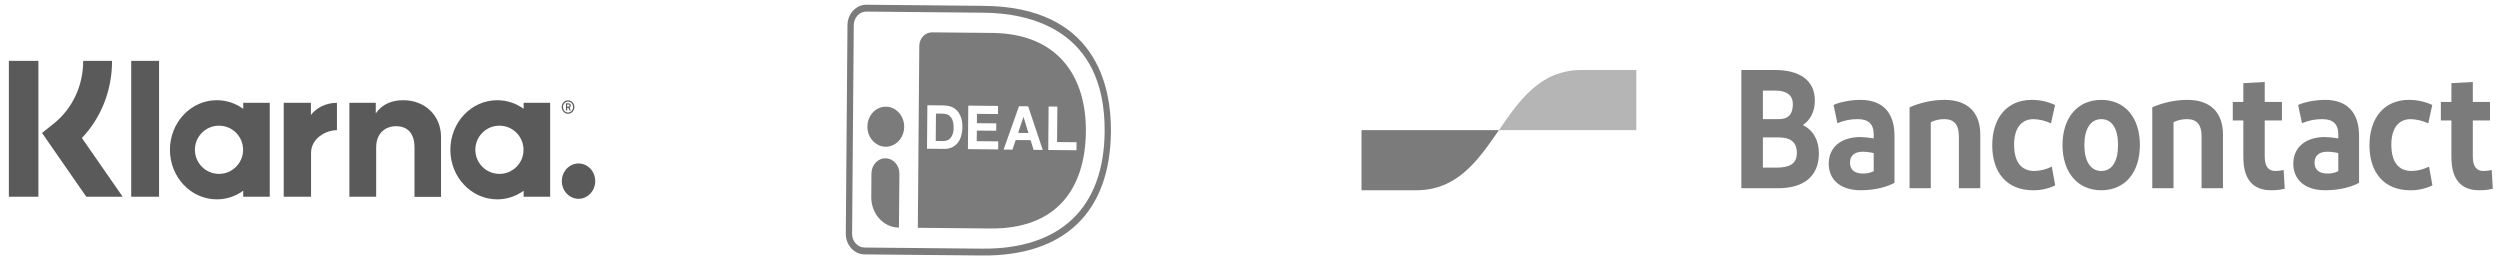
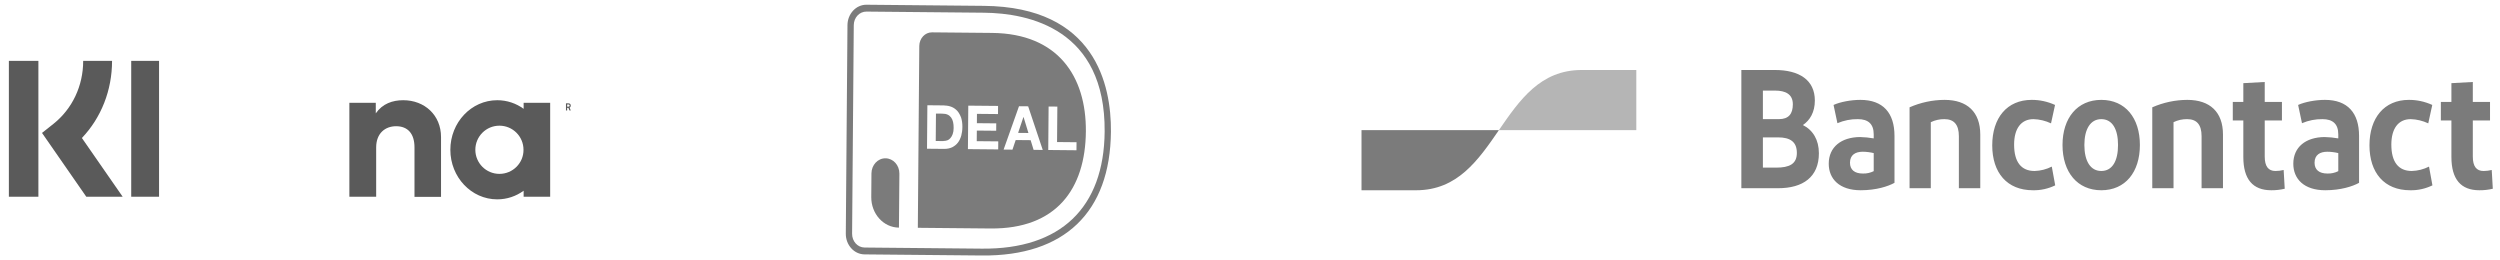
<svg xmlns="http://www.w3.org/2000/svg" width="250" height="26" viewBox="0 0 250 26" fill="none">
  <g clip-path="url(#clip0_66_1500)">
    <path d="M11.206 6.09H8.318C8.318 8.596 7.231 10.883 5.341 12.389L4.201 13.293L8.629 19.674H12.267L8.189 13.8C10.118 11.773 11.206 9.034 11.206 6.09Z" fill="#5A5A5A" />
    <path d="M3.839 6.09H0.887V19.674H3.839V6.09Z" fill="#5A5A5A" />
    <path d="M15.905 6.09H13.122V19.674H15.905V6.09Z" fill="#5A5A5A" />
    <path d="M40.323 10.021C39.261 10.021 38.251 10.363 37.578 11.335V10.281H34.937V19.675H37.617V14.745C37.617 13.321 38.523 12.622 39.611 12.622C40.776 12.622 41.449 13.362 41.449 14.731V19.689H44.103V13.704C44.103 11.513 42.459 10.021 40.323 10.021Z" fill="#5A5A5A" />
-     <path d="M24.321 10.281V10.883C23.57 10.335 22.663 10.021 21.68 10.021C19.09 10.021 16.993 12.239 16.993 14.978C16.993 17.716 19.09 19.935 21.68 19.935C22.663 19.935 23.57 19.62 24.321 19.072V19.675H26.975V10.281H24.321ZM21.9 17.388C20.566 17.388 19.491 16.306 19.491 14.978C19.491 13.649 20.566 12.568 21.9 12.568C23.233 12.568 24.308 13.649 24.308 14.978C24.308 16.306 23.233 17.388 21.9 17.388Z" fill="#5A5A5A" />
-     <path d="M31.092 11.499V10.281H28.373V19.675H31.105V15.293C31.105 13.814 32.62 13.02 33.668 13.02C33.681 13.02 33.694 13.02 33.694 13.02V10.281C32.62 10.281 31.623 10.774 31.092 11.499Z" fill="#5A5A5A" />
    <path d="M52.363 10.281V10.883C51.612 10.335 50.706 10.021 49.722 10.021C47.133 10.021 45.035 12.239 45.035 14.978C45.035 17.716 47.133 19.935 49.722 19.935C50.706 19.935 51.612 19.62 52.363 19.072V19.675H55.017V10.281H52.363ZM49.942 17.388C48.609 17.388 47.534 16.306 47.534 14.978C47.534 13.649 48.609 12.568 49.942 12.568C51.276 12.568 52.35 13.649 52.35 14.978C52.363 16.306 51.276 17.388 49.942 17.388Z" fill="#5A5A5A" />
    <path d="M57.076 10.554C57.076 10.417 56.986 10.335 56.843 10.335H56.597V11.047H56.714V10.787H56.843L56.947 11.047H57.076L56.96 10.76C57.037 10.719 57.076 10.65 57.076 10.554ZM56.843 10.664H56.714V10.445H56.843C56.921 10.445 56.96 10.486 56.96 10.554C56.96 10.623 56.934 10.664 56.843 10.664Z" fill="#5A5A5A" />
-     <path d="M56.804 10.034C56.455 10.034 56.17 10.335 56.17 10.705C56.183 11.075 56.455 11.376 56.804 11.376C57.154 11.376 57.438 11.075 57.438 10.705C57.438 10.335 57.154 10.034 56.804 10.034ZM56.804 11.253C56.519 11.253 56.299 11.006 56.299 10.705C56.299 10.404 56.532 10.157 56.804 10.157C57.089 10.157 57.309 10.404 57.309 10.705C57.309 11.006 57.076 11.253 56.804 11.253Z" fill="#5A5A5A" />
-     <path d="M57.853 16.347C56.933 16.347 56.182 17.141 56.182 18.114C56.182 19.086 56.933 19.88 57.853 19.88C58.772 19.88 59.523 19.086 59.523 18.114C59.523 17.128 58.772 16.347 57.853 16.347Z" fill="#5A5A5A" />
  </g>
  <path opacity="0.8" d="M98.191 25.55L86.451 25.439C85.409 25.429 84.571 24.5 84.58 23.364L84.747 2.512C84.757 1.377 85.609 0.464 86.651 0.473L98.391 0.585C109.531 0.691 111.132 8.514 111.093 13.163C111.029 21.227 106.44 25.629 98.191 25.55ZM86.646 1.159C85.948 1.152 85.382 1.757 85.377 2.518L85.21 23.37C85.203 24.131 85.758 24.747 86.457 24.753L98.197 24.865C106.043 24.939 110.403 20.782 110.465 13.157C110.547 2.918 102.929 1.314 98.386 1.271L86.646 1.159Z" fill="#5A5A5A" />
-   <path opacity="0.8" d="M88.564 14.673C89.579 14.683 90.409 13.794 90.418 12.688C90.427 11.582 89.611 10.677 88.596 10.667C87.58 10.658 86.75 11.546 86.741 12.653C86.732 13.759 87.548 14.663 88.564 14.673Z" fill="#5A5A5A" />
  <path opacity="0.8" d="M89.885 22.762C88.341 22.747 87.114 21.375 87.127 19.704L87.145 17.337C87.153 16.502 87.777 15.822 88.554 15.83C89.321 15.837 89.945 16.518 89.939 17.364L89.895 22.762L89.885 22.762Z" fill="#5A5A5A" />
  <path opacity="0.8" fill-rule="evenodd" clip-rule="evenodd" d="M91.783 22.78L91.929 4.594C91.935 3.844 92.5 3.228 93.198 3.235L99.206 3.292C105.804 3.355 108.63 7.645 108.587 13.139C108.541 18.88 105.647 22.911 99.049 22.849L91.783 22.78ZM95.154 10.687C94.928 10.599 94.693 10.554 94.437 10.552L94.438 10.541L92.737 10.525L92.701 14.873L94.423 14.889C94.728 14.892 94.993 14.831 95.22 14.726C95.447 14.61 95.636 14.462 95.784 14.27C95.933 14.079 96.043 13.845 96.124 13.577C96.195 13.31 96.237 13.022 96.239 12.7C96.242 12.336 96.196 12.025 96.11 11.757C96.013 11.498 95.887 11.272 95.731 11.089C95.565 10.916 95.379 10.775 95.154 10.687ZM94.725 14.036C94.596 14.077 94.478 14.097 94.35 14.096V14.107L93.573 14.1L93.596 11.358L94.225 11.364C94.441 11.366 94.618 11.399 94.764 11.465C94.911 11.531 95.029 11.639 95.116 11.758C95.204 11.876 95.271 12.038 95.309 12.209C95.347 12.381 95.365 12.585 95.364 12.799C95.362 13.045 95.33 13.238 95.27 13.409C95.21 13.579 95.13 13.707 95.04 13.813C94.951 13.92 94.843 13.994 94.725 14.036ZM99.8 11.406L99.806 10.603L99.807 10.592L96.828 10.564L96.792 14.912L99.82 14.941L99.827 14.137L97.674 14.117L97.683 13.057L99.619 13.075L99.625 12.336L97.689 12.318L97.695 11.386L99.8 11.406ZM102.815 10.631L104.275 14.994L103.36 14.985L103.064 14.018L101.569 14.004L101.246 14.965L100.361 14.957L101.9 10.623L102.815 10.631ZM102.842 13.299L102.354 11.698L102.344 11.698L101.81 13.289L102.842 13.299ZM105.706 14.204L105.735 10.659L104.86 10.651L104.825 14.999L107.647 15.026L107.654 14.223L105.706 14.204Z" fill="#5A5A5A" />
  <path opacity="0.8" d="M174.135 18.822V6.999H177.484C179.919 6.999 181.485 7.995 181.485 10.056C181.485 11.222 180.989 12.032 180.291 12.505C181.299 13.012 181.889 13.992 181.889 15.326C181.889 17.708 180.291 18.822 177.811 18.822L174.135 18.822ZM176.29 11.914H177.888C178.865 11.914 179.284 11.39 179.284 10.428C179.284 9.397 178.524 9.059 177.5 9.059H176.29V11.914ZM176.29 16.762H177.624C178.926 16.762 179.686 16.407 179.686 15.292C179.686 14.194 179.035 13.738 177.811 13.738H176.29V16.762ZM186.068 19.025C183.944 19.025 182.874 17.893 182.874 16.373C182.874 14.701 184.13 13.721 185.991 13.704C186.453 13.714 186.914 13.759 187.371 13.839V13.434C187.371 12.404 186.828 11.914 185.789 11.914C185.089 11.904 184.394 12.042 183.742 12.319L183.355 10.495C184.021 10.191 185.092 9.988 186.037 9.988C188.317 9.988 189.449 11.306 189.449 13.586V18.282C188.813 18.637 187.619 19.025 186.068 19.025ZM187.371 17.116V15.309C187.009 15.222 186.64 15.176 186.27 15.174C185.557 15.174 184.998 15.478 184.998 16.272C184.998 16.981 185.463 17.353 186.286 17.353C186.66 17.366 187.031 17.285 187.371 17.116ZM190.956 18.822V10.732C192.07 10.244 193.259 9.992 194.46 9.988C196.724 9.988 198.027 11.205 198.027 13.451V18.822H195.887V13.62C195.887 12.454 195.39 11.914 194.444 11.914C193.974 11.907 193.509 12.011 193.08 12.218V18.822L190.956 18.822ZM205.504 10.495L205.102 12.336C204.547 12.075 203.953 11.931 203.349 11.914C202.093 11.914 201.411 12.877 201.411 14.464C201.411 16.204 202.124 17.099 203.458 17.099C204.053 17.082 204.639 16.932 205.179 16.66L205.521 18.535C204.818 18.875 204.056 19.043 203.287 19.025C200.713 19.025 199.224 17.285 199.224 14.532C199.224 11.796 200.697 9.988 203.164 9.988C203.967 9.984 204.763 10.156 205.504 10.495ZM210.128 19.025C207.739 19.025 206.251 17.218 206.251 14.498C206.251 11.796 207.739 9.988 210.128 9.988C212.531 9.988 213.989 11.796 213.989 14.498C213.989 17.218 212.531 19.025 210.128 19.025ZM210.128 17.099C211.229 17.099 211.803 16.103 211.803 14.498C211.803 12.911 211.229 11.914 210.128 11.914C209.042 11.914 208.437 12.911 208.437 14.498C208.437 16.103 209.042 17.099 210.128 17.099ZM215.227 18.822V10.732C216.342 10.244 217.531 9.992 218.732 9.988C220.995 9.988 222.298 11.205 222.298 13.451V18.822H220.158V13.62C220.158 12.454 219.662 11.914 218.716 11.914C218.247 11.907 217.781 12.011 217.352 12.218V18.822L215.227 18.822ZM227.124 19.025C225.279 19.025 224.333 17.927 224.333 15.697V12.049H223.279V10.191H224.333V8.316L226.473 8.198V10.191H228.194V12.049H226.473V15.664C226.473 16.643 226.845 17.099 227.543 17.099C227.819 17.099 228.095 17.065 228.365 16.998L228.473 18.873C228.031 18.98 227.578 19.031 227.124 19.025ZM232.525 19.025C230.401 19.025 229.331 17.893 229.331 16.373C229.331 14.701 230.587 13.721 232.448 13.704C232.91 13.714 233.372 13.759 233.828 13.839V13.434C233.828 12.404 233.285 11.914 232.246 11.914C231.546 11.904 230.851 12.042 230.199 12.319L229.812 10.495C230.479 10.191 231.549 9.988 232.495 9.988C234.774 9.988 235.906 11.306 235.906 13.586V18.282C235.27 18.637 234.076 19.025 232.525 19.025ZM233.828 17.116V15.309C233.467 15.222 233.097 15.176 232.727 15.174C232.014 15.174 231.456 15.478 231.456 16.272C231.456 16.981 231.921 17.353 232.743 17.353C233.117 17.366 233.488 17.285 233.828 17.116ZM243.227 10.495L242.825 12.336C242.27 12.075 241.676 11.931 241.072 11.914C239.816 11.914 239.134 12.877 239.134 14.464C239.134 16.204 239.847 17.099 241.181 17.099C241.776 17.082 242.362 16.932 242.902 16.66L243.243 18.535C242.541 18.875 241.779 19.043 241.01 19.025C238.436 19.025 236.947 17.285 236.947 14.532C236.947 11.796 238.42 9.988 240.886 9.988C241.69 9.984 242.486 10.156 243.227 10.495ZM247.933 19.025C246.087 19.025 245.141 17.927 245.141 15.697V12.049H244.086V10.191H245.141V8.316L247.281 8.198V10.191H249.002V12.049H247.281V15.664C247.281 16.643 247.653 17.099 248.351 17.099C248.628 17.099 248.903 17.065 249.173 16.998L249.281 18.873C248.839 18.98 248.386 19.031 247.933 19.025Z" fill="#5A5A5A" />
  <path opacity="0.8" d="M141.609 19.026C145.75 19.026 147.82 16.02 149.891 13.013H136.151V19.026H141.609Z" fill="#5A5A5A" />
  <path opacity="0.8" d="M158.172 6.999C154.031 6.999 151.961 10.006 149.891 13.012H163.631V6.999H158.172Z" fill="#A2A2A2" />
  <defs>
    <clipPath id="clip0_66_1500">
      <rect width="58.636" height="13.845" fill="white" transform="translate(0.887 6.09)" />
    </clipPath>
  </defs>
</svg>